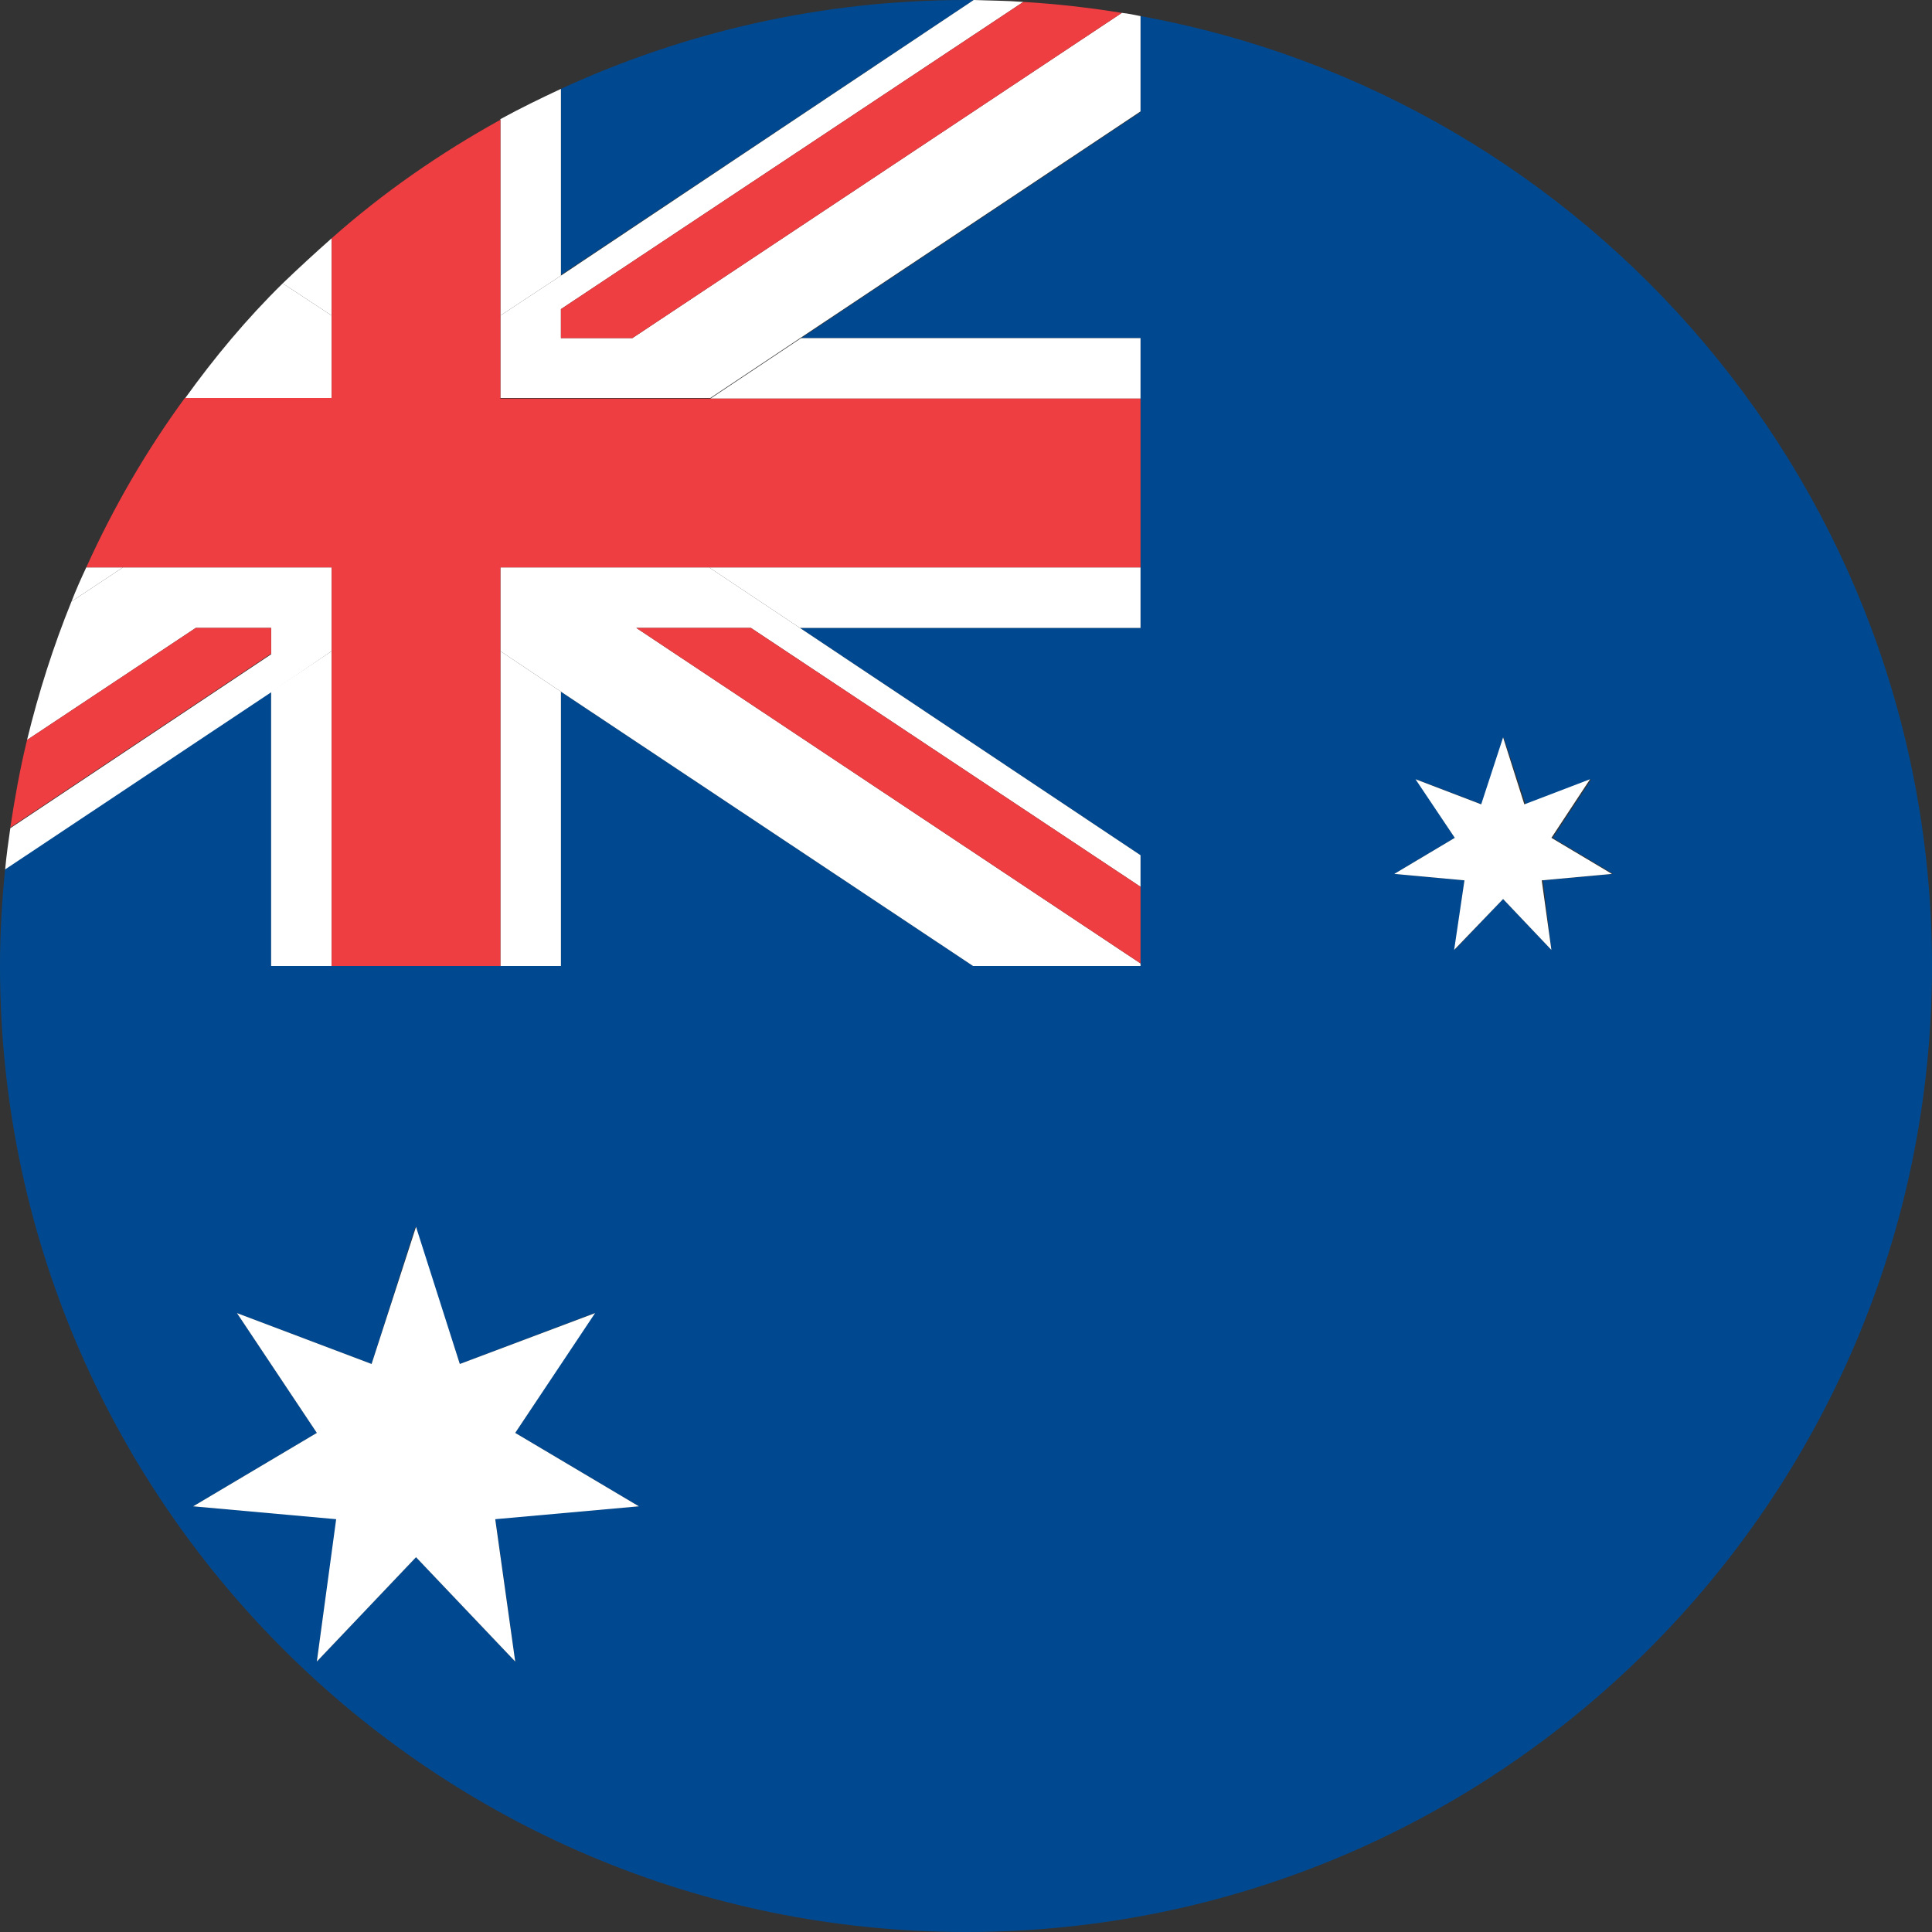
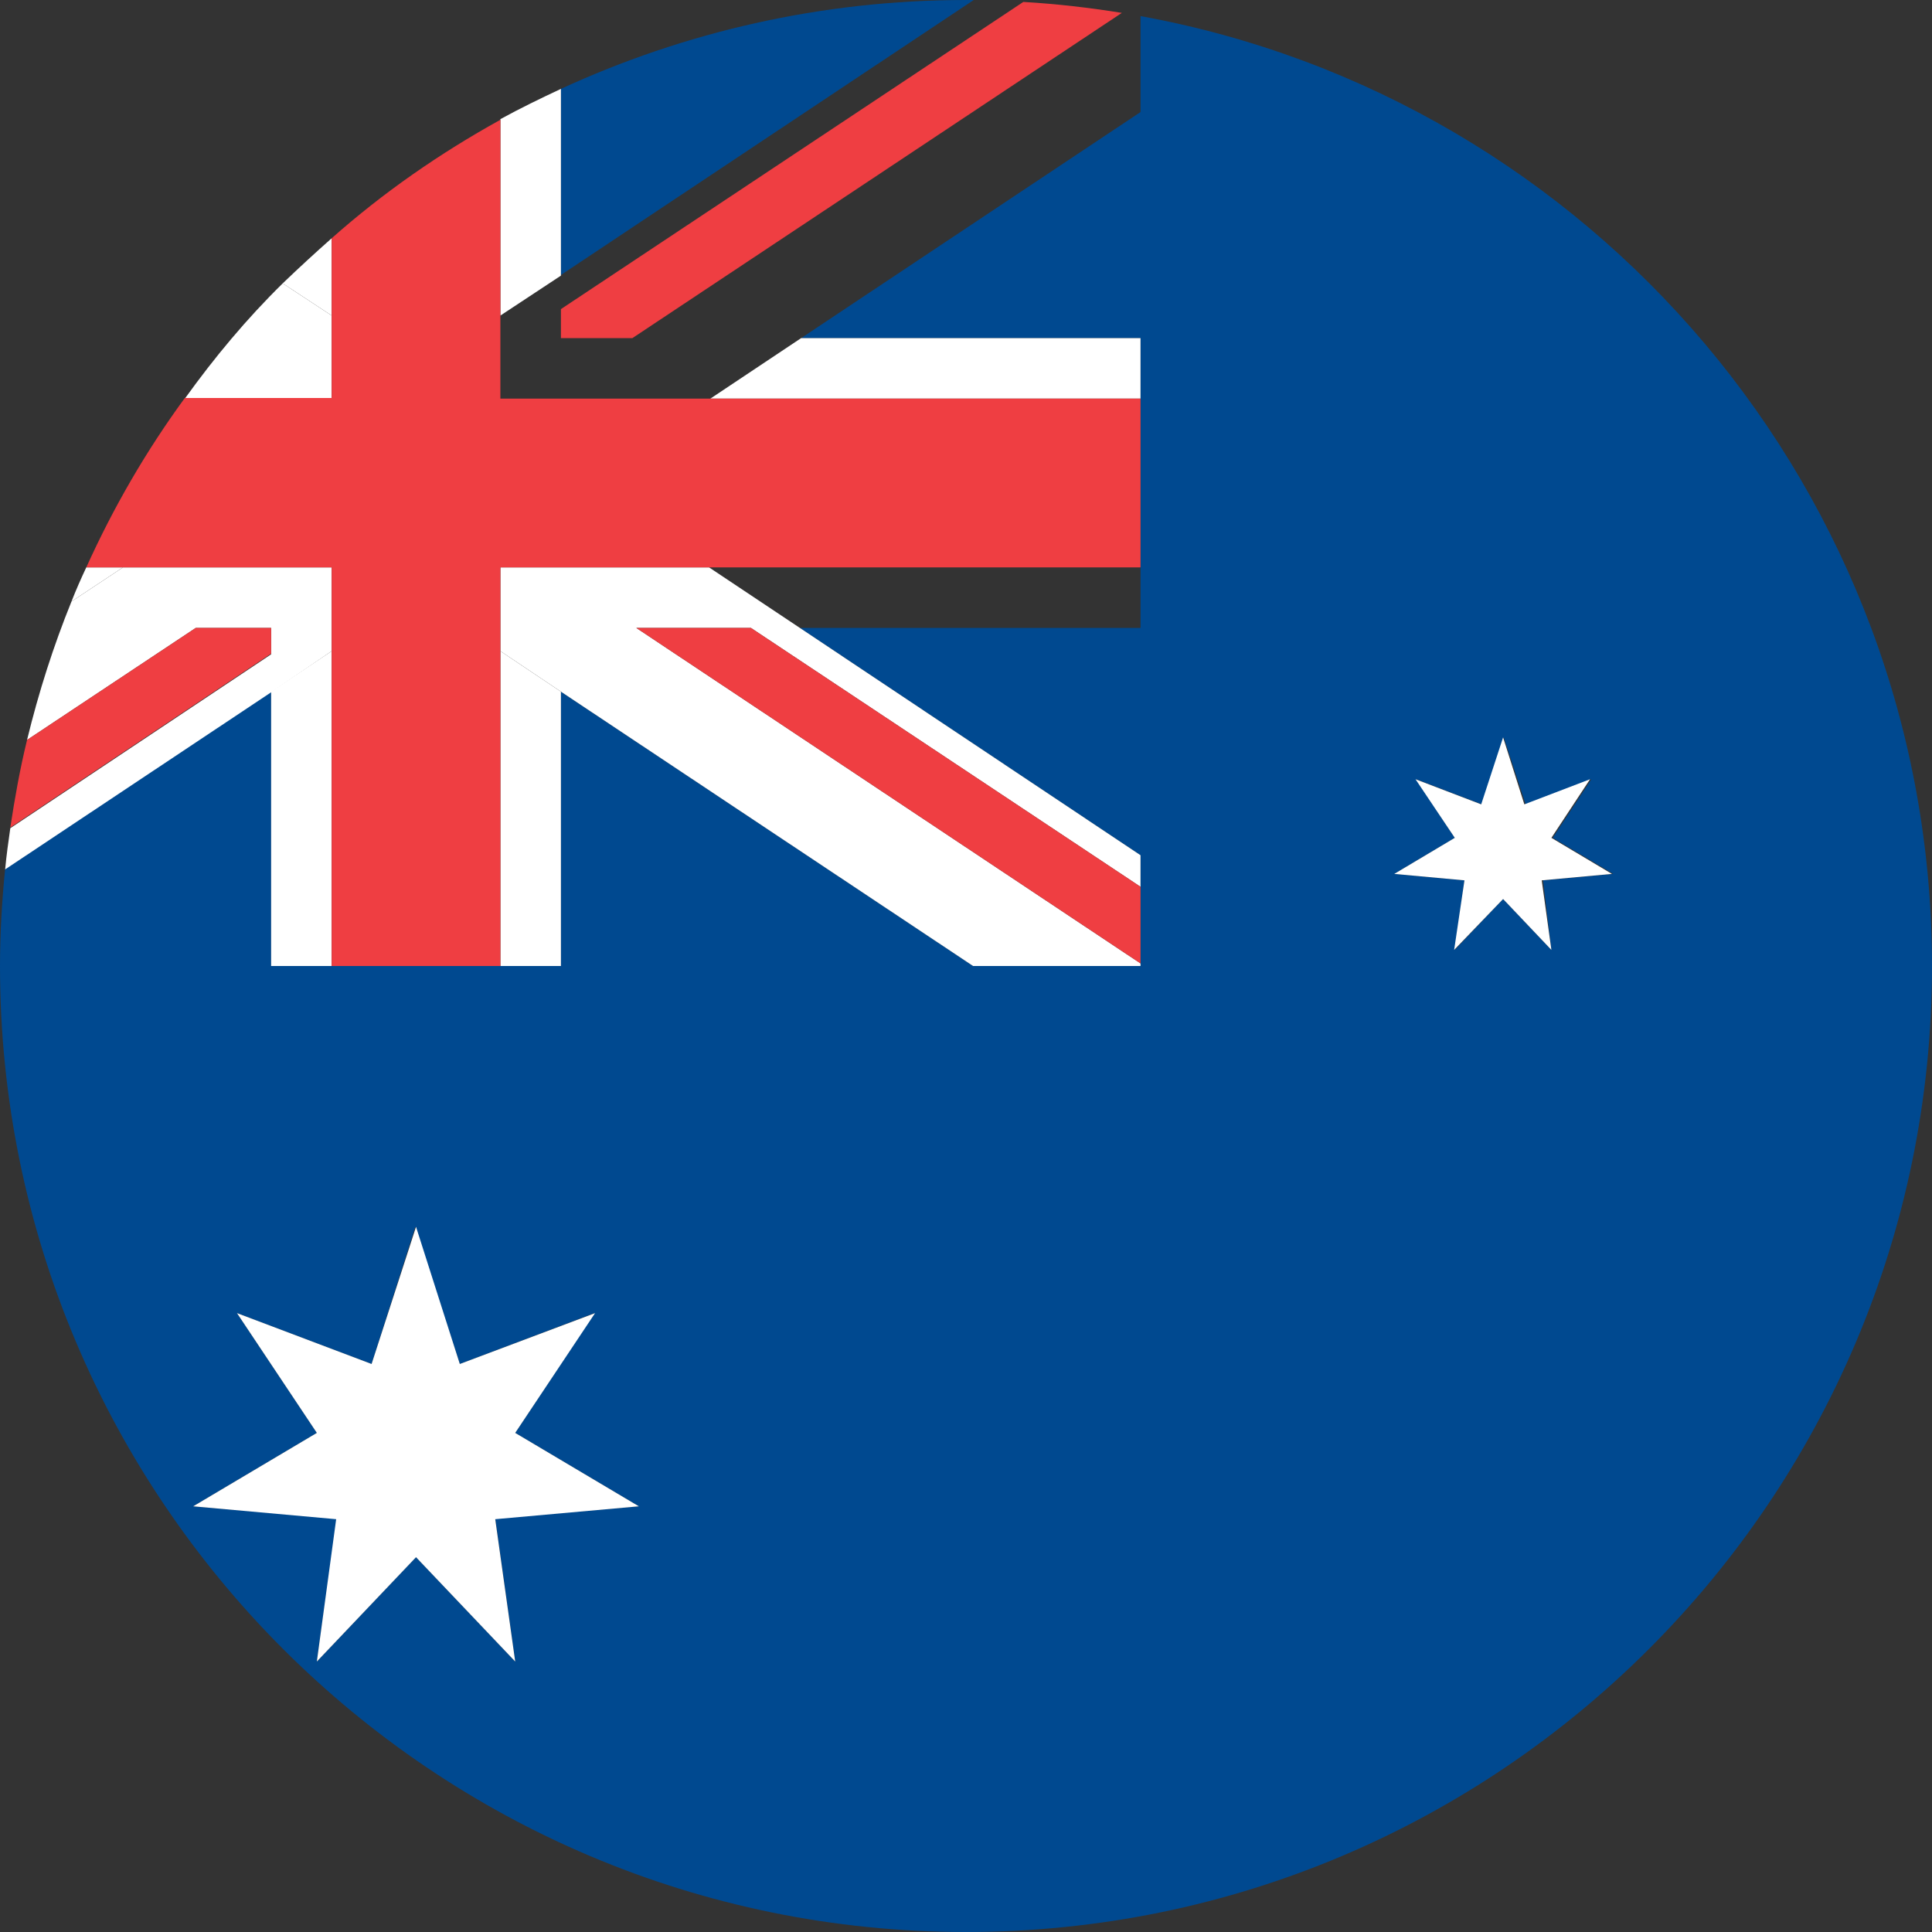
<svg xmlns="http://www.w3.org/2000/svg" version="1.1" id="Layer_1" viewBox="0 0 300 300" style="clip-rule:evenodd;fill-rule:evenodd;image-rendering:optimizeQuality;shape-rendering:geometricPrecision;text-rendering:geometricPrecision" xml:space="preserve" width="300" height="300">
  <rect x="0" y="0" width="300" height="300" fill="#333333" stroke="none" />
  <defs id="defs3460" />
  <g id="g3420">
    <path d="m 177.1,2.5 v 14.9 l -52.7,35.1 h 52.7 v 45 h -52.9 l 52.9,35.3 V 150 h -26 l -64,-42.6 V 150 h -45 V 107.4 L 0.8,134.9 C 0.3,139.9 0,144.9 0,150 0,232.8 67.2,300 150,300 232.8,300 300,232.8 300,150 300,76.4 247,15.2 177.1,2.5 Z M 80,258 64.6,241.8 49.2,258 52.3,235.8 30,233.9 49.2,222.5 36.8,203.9 l 20.9,7.9 6.8,-21.3 6.9,21.3 20.9,-7.9 -12.3,18.6 19.2,11.4 -22.3,1.9 z m 160.9,-110.5 -7.5,-7.9 -7.5,7.9 1.5,-10.8 -10.9,-1 9.4,-5.6 -6,-9.1 10.2,3.9 3.4,-10.4 3.4,10.4 10.2,-3.9 -6,9.1 9.4,5.6 -10.9,1 z M 150,0 C 127.5,0 106.2,5 87.1,13.8 V 42.7 L 151.2,0 c -0.4,0 -0.8,0 -1.2,0 z" id="path3422" style="fill:#004990" />
    <polygon points="124.4,52.5 110.3,61.9 177.1,61.9 177.1,52.5 " id="polygon3424" style="fill:#ffffff" />
    <polygon points="87.1,107.4 77.7,101.1 77.7,150 87.1,150 " id="polygon3426" style="fill:#ffffff" />
-     <polygon points="110.1,88.1 124.2,97.5 177.1,97.5 177.1,88.1 " id="polygon3428" style="fill:#ffffff" />
    <path d="m 87.1,42.8 v -29 c -3.2,1.5 -6.3,3 -9.4,4.7 V 49 Z" id="path3430" style="fill:#ffffff" />
    <path d="m 51.5,37 c -2.6,2.3 -5.1,4.6 -7.6,7 l 7.6,5 z" id="path3432" style="fill:#ffffff" />
    <path d="m 13.4,88.1 c -0.8,1.7 -1.6,3.5 -2.3,5.3 l 8,-5.3 z" id="path3434" style="fill:#ffffff" />
    <polygon points="51.5,101.1 42.1,107.4 42.1,150 51.5,150 " id="polygon3436" style="fill:#ffffff" />
    <polygon points="87.1,107.4 151.1,150 177.1,150 177.1,149.6 98.8,97.5 116.6,97.5 177.1,137.7 177.1,132.8 124.2,97.5 110.1,88.1 77.7,88.1 77.7,101.1 " id="polygon3438" style="fill:#ffffff" />
    <path d="M 51.5,49 43.9,44 C 38.3,49.5 33.3,55.5 28.7,61.9 h 22.8 z" id="path3440" style="fill:#ffffff" />
-     <path d="m 77.7,49 v 12.8 h 32.6 l 14.1,-9.4 52.7,-35.1 V 2.5 c -1,-0.2 -1.9,-0.4 -2.9,-0.5 l -76,50.5 H 87.1 V 48 L 158.9,0.3 C 156.4,0.1 153.8,0.1 151.2,0 L 87.1,42.8 Z" id="path3442" style="fill:#ffffff" />
    <path d="m 51.5,101.1 v -13 H 19.1 l -8,5.3 C 8.3,100.3 6,107.5 4.2,114.9 L 30.4,97.5 h 11.7 v 4.1 l -40.5,27 C 1.3,130.7 1,132.8 0.8,135 l 41.3,-27.5 z" id="path3444" style="fill:#ffffff" />
    <path d="m 51.5,88.1 v 13 48.9 h 26.2 v -48.9 -13 h 32.4 67 V 61.9 H 110.3 77.7 V 49 18.6 C 68.3,23.8 59.5,29.9 51.5,37 V 49 61.8 H 28.7 c -6,8.2 -11.1,17 -15.3,26.3 h 5.7 z" id="path3446" style="fill:#ef3e42" />
    <polygon points="116.6,97.5 98.8,97.5 177.1,149.6 177.1,137.7 " id="polygon3448" style="fill:#ef3e42" />
    <path d="M 87.1,52.5 H 98.2 L 174.2,2 C 169.2,1.2 164.1,0.6 158.9,0.3 L 87.1,48 Z" id="path3450" style="fill:#ef3e42" />
    <path d="M 42.1,97.5 H 30.4 L 4.2,114.9 c -1.1,4.5 -1.9,9 -2.6,13.6 l 40.5,-27 z" id="path3452" style="fill:#ef3e42" />
    <polygon points="64.6,190.5 57.7,211.8 36.8,203.9 49.2,222.5 30,233.9 52.2,235.9 49.2,258 64.6,241.8 80,258 76.9,235.9 99.2,233.9 80,222.5 92.4,203.9 71.4,211.8 " id="polygon3454" style="fill:#ffffff" />
    <polygon points="233.4,114.5 230,124.9 219.8,121 225.9,130.1 216.5,135.7 227.4,136.7 225.8,147.5 233.4,139.6 240.9,147.5 239.4,136.7 250.3,135.7 240.9,130.1 246.9,121 236.7,124.9 " id="polygon3456" style="fill:#ffffff" />
  </g>
</svg>